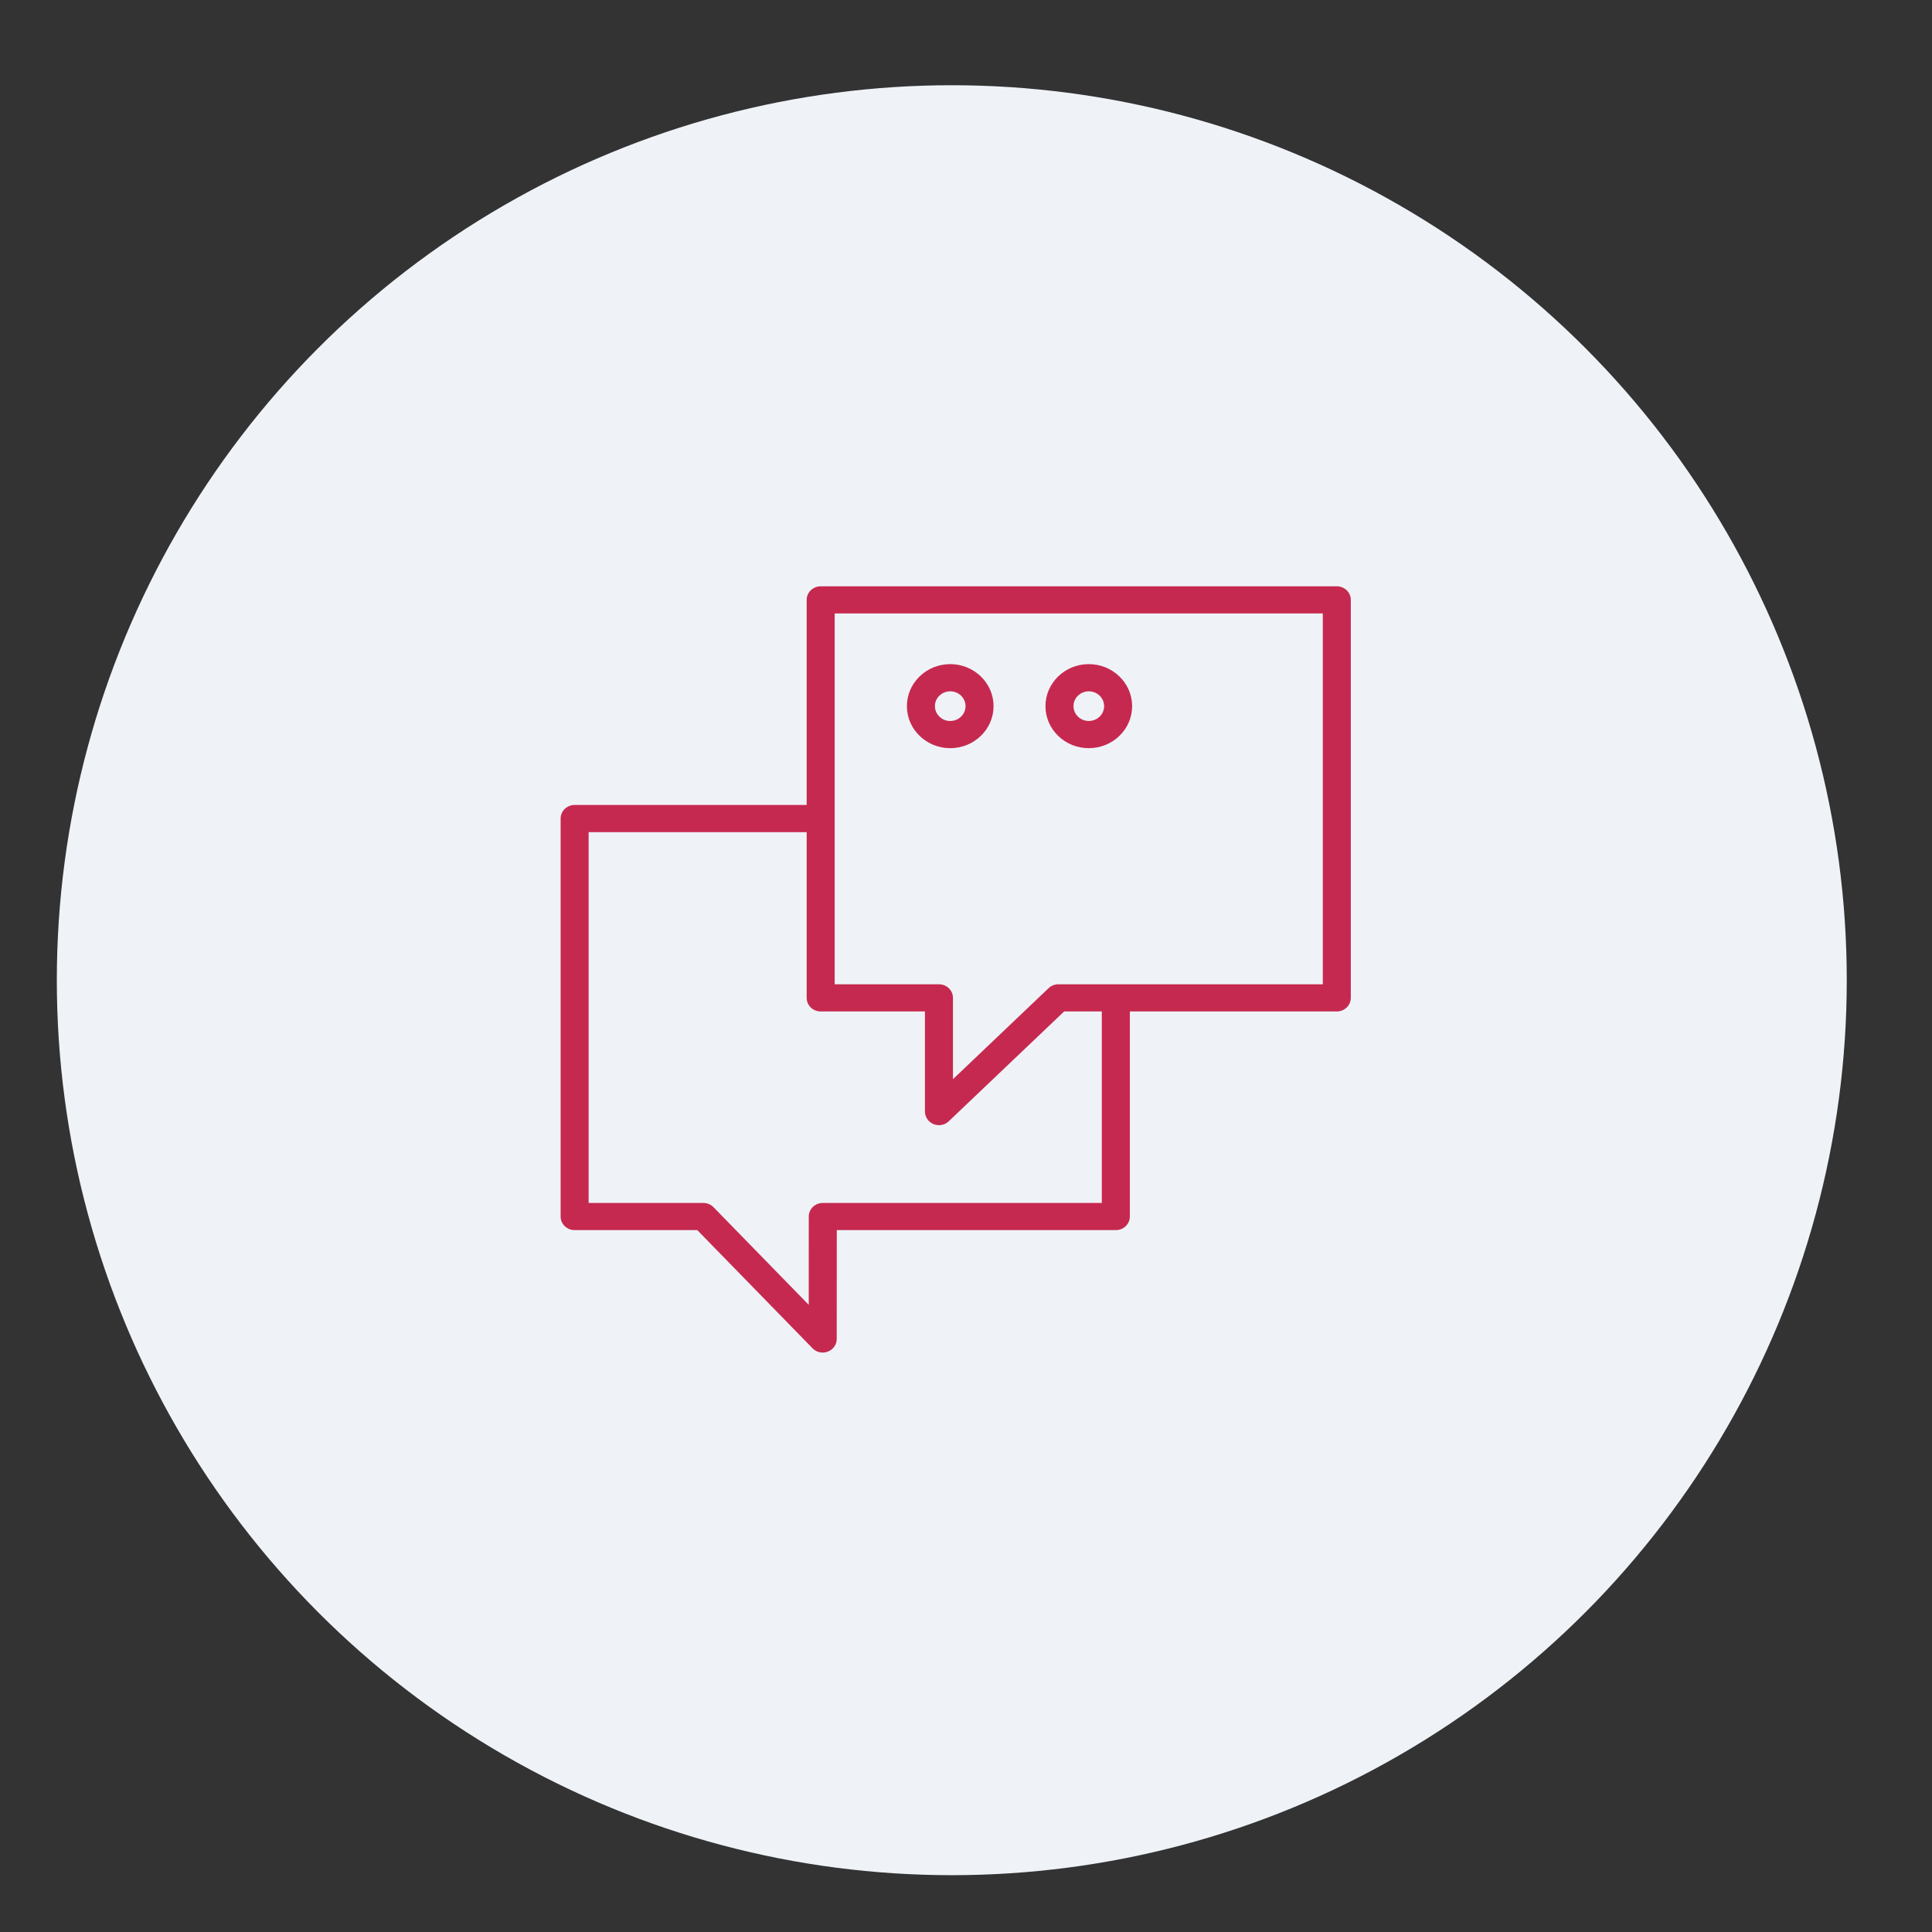
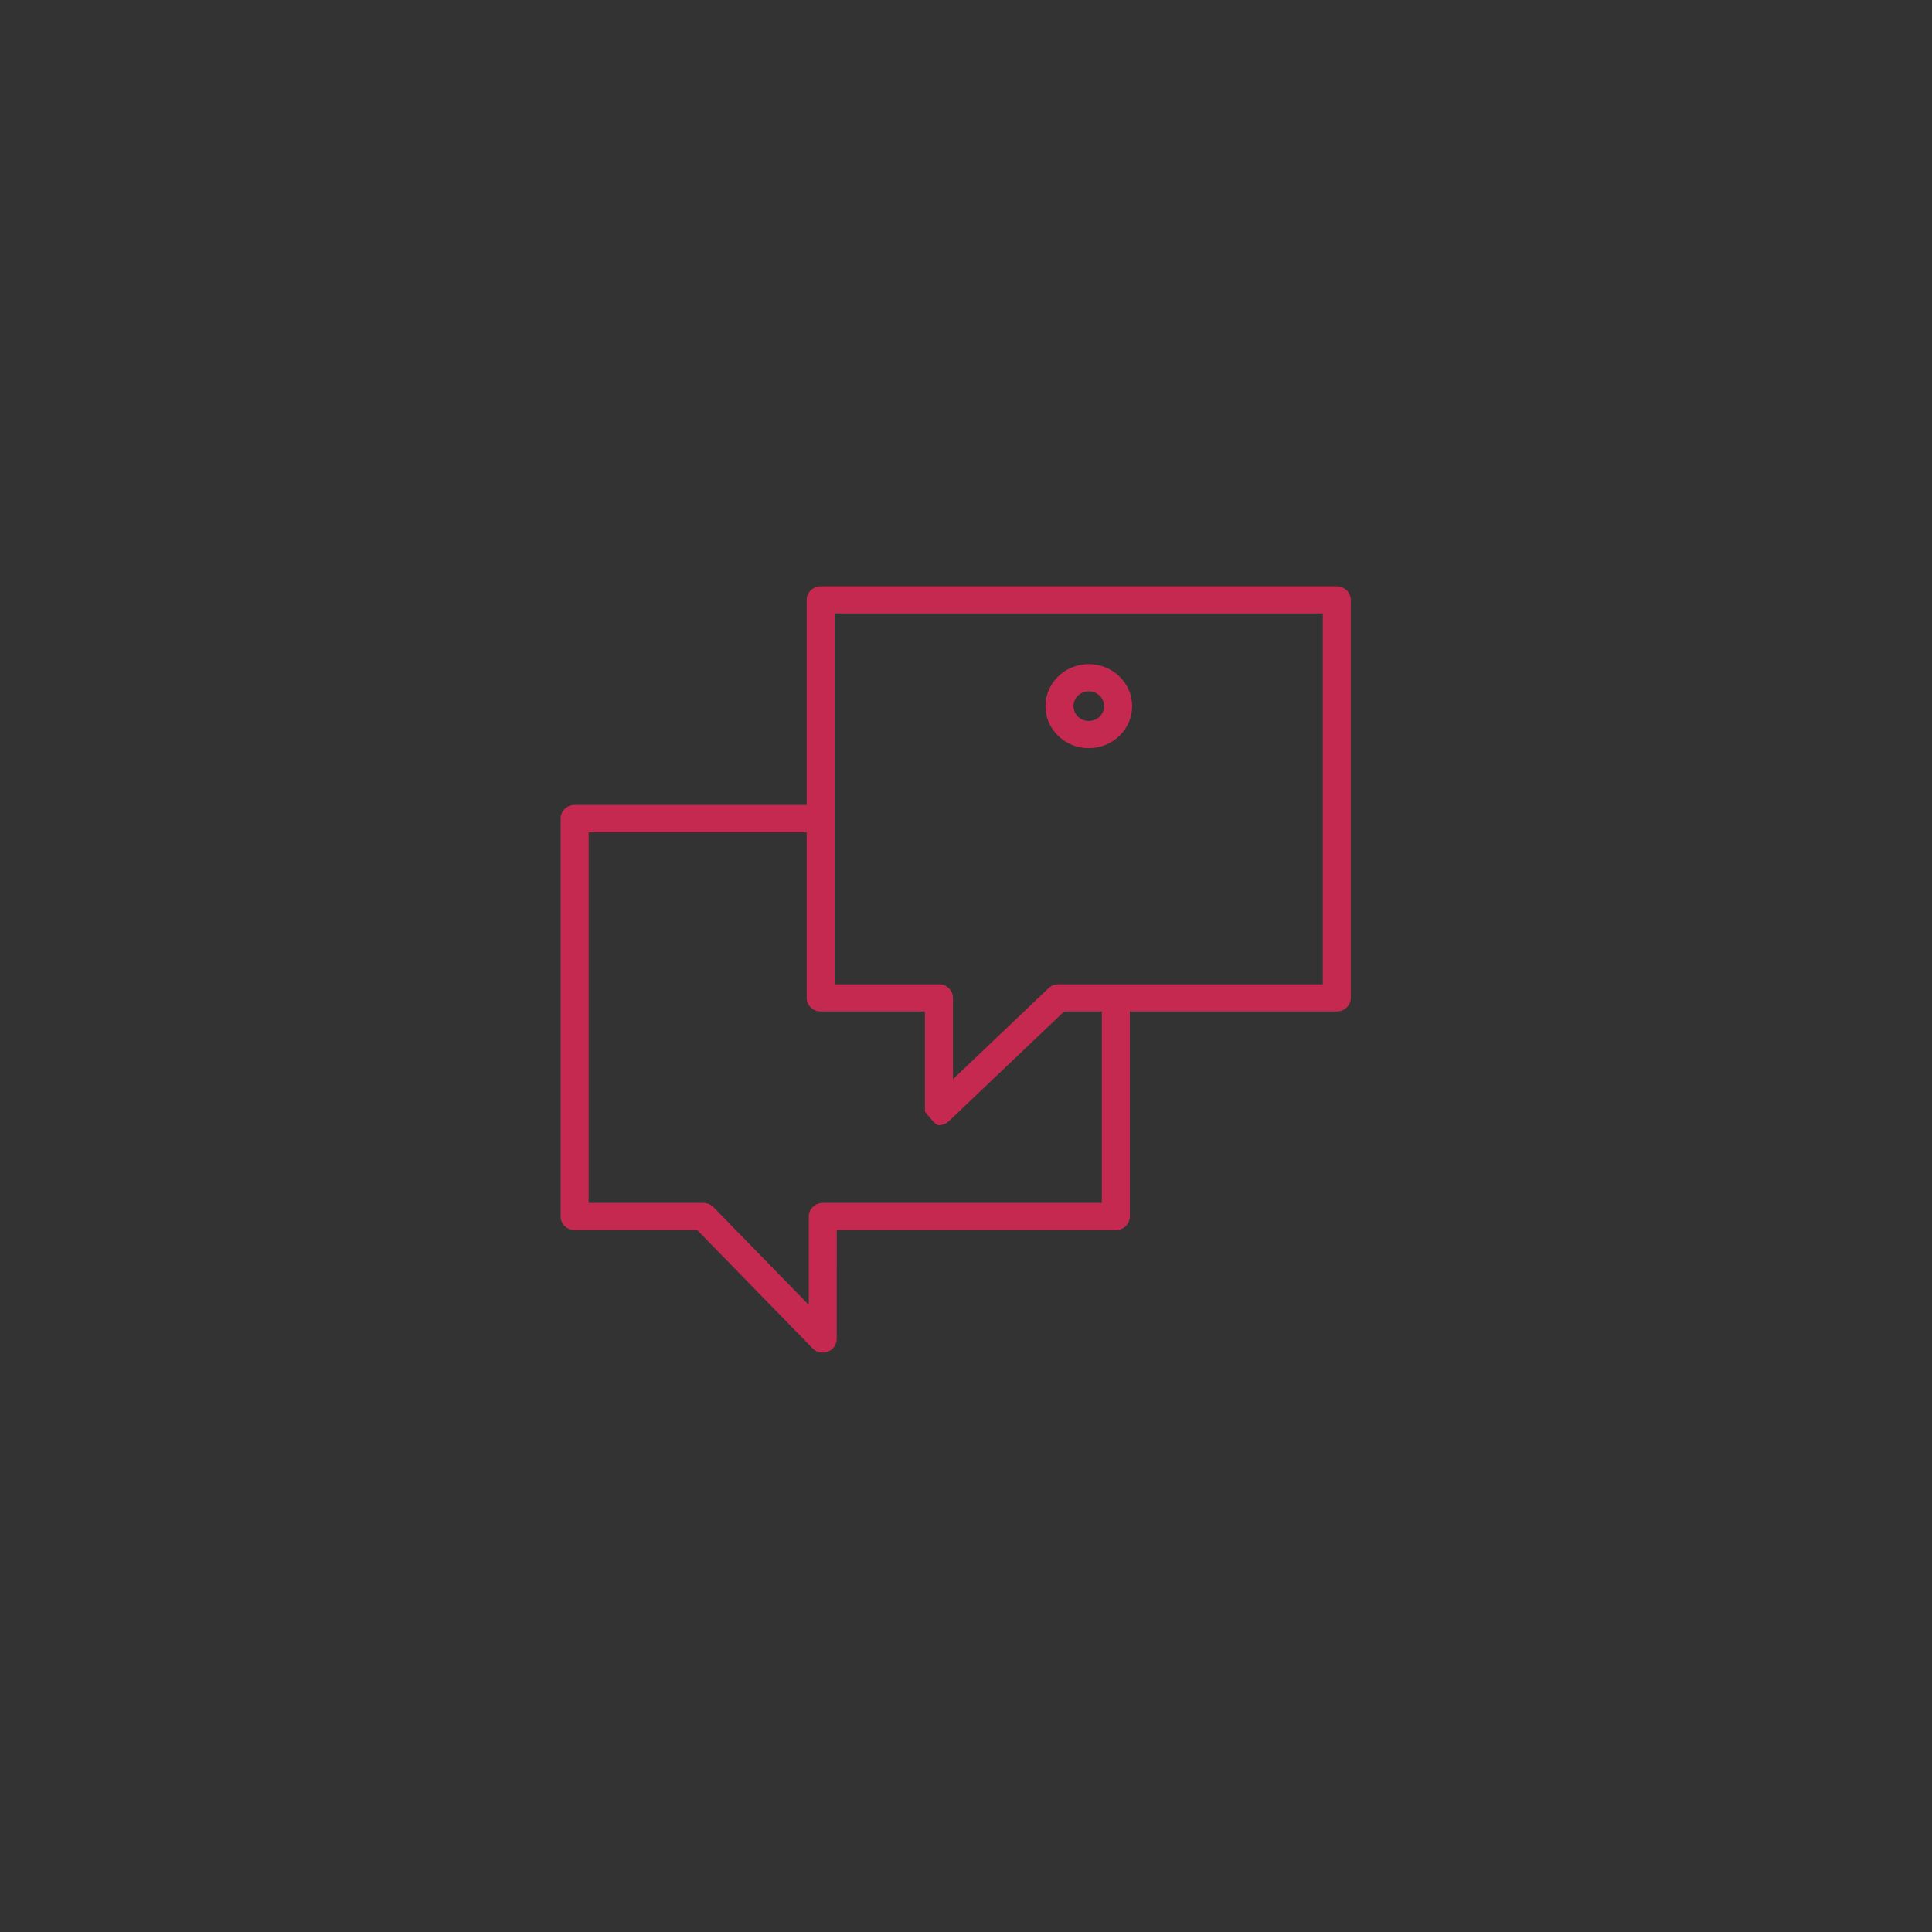
<svg xmlns="http://www.w3.org/2000/svg" width="68" height="68" viewBox="0 0 68 68" fill="none">
  <rect x="0" y="0" width="68" height="68" fill="#333333" stroke="none" />
-   <circle cx="33.5" cy="34.5" r="31.5" fill="#EFF3F8" />
-   <path d="M47.051 20.636H28.885C28.613 20.636 28.392 20.85 28.392 21.114V28.332H20.225C19.953 28.332 19.732 28.546 19.732 28.811V42.818C19.732 43.082 19.953 43.296 20.225 43.296H24.542L28.599 47.456C28.694 47.554 28.824 47.606 28.957 47.606C29.018 47.606 29.08 47.595 29.139 47.572C29.327 47.5 29.45 47.324 29.45 47.128L29.452 43.296H39.274C39.546 43.296 39.767 43.082 39.767 42.818V35.6H47.051C47.323 35.6 47.544 35.385 47.544 35.121V21.114C47.544 20.85 47.323 20.636 47.051 20.636ZM38.78 42.34H28.959C28.687 42.34 28.466 42.553 28.466 42.818L28.465 45.926L25.113 42.489C25.02 42.394 24.89 42.34 24.755 42.34H20.718V29.289H28.392V35.121C28.392 35.385 28.613 35.6 28.885 35.6H32.555V39.124C32.555 39.316 32.674 39.49 32.857 39.565C32.919 39.59 32.983 39.602 33.047 39.602C33.174 39.602 33.299 39.555 33.393 39.465L37.454 35.6H38.78V42.34ZM46.558 34.643H37.253C37.123 34.643 36.999 34.692 36.907 34.78L33.541 37.984V35.121C33.541 34.857 33.32 34.643 33.048 34.643H29.378V21.592H46.558V34.643Z" fill="#C6294F" />
-   <path d="M33.445 26.333C33.447 26.333 33.449 26.333 33.451 26.333C34.292 26.33 34.974 25.664 34.97 24.848C34.967 24.035 34.283 23.375 33.445 23.375C33.443 23.375 33.441 23.375 33.439 23.375C32.598 23.378 31.916 24.044 31.92 24.86C31.923 25.674 32.606 26.333 33.445 26.333ZM33.443 24.332C33.443 24.332 33.444 24.332 33.445 24.332C33.741 24.332 33.982 24.564 33.984 24.852C33.984 24.991 33.929 25.123 33.827 25.222C33.726 25.321 33.591 25.375 33.447 25.376C33.302 25.38 33.167 25.323 33.066 25.224C32.963 25.126 32.907 24.995 32.906 24.856C32.905 24.568 33.146 24.333 33.443 24.332Z" fill="#C6294F" />
+   <path d="M47.051 20.636H28.885C28.613 20.636 28.392 20.85 28.392 21.114V28.332H20.225C19.953 28.332 19.732 28.546 19.732 28.811V42.818C19.732 43.082 19.953 43.296 20.225 43.296H24.542L28.599 47.456C28.694 47.554 28.824 47.606 28.957 47.606C29.018 47.606 29.08 47.595 29.139 47.572C29.327 47.5 29.45 47.324 29.45 47.128L29.452 43.296H39.274C39.546 43.296 39.767 43.082 39.767 42.818V35.6H47.051C47.323 35.6 47.544 35.385 47.544 35.121V21.114C47.544 20.85 47.323 20.636 47.051 20.636ZM38.78 42.34H28.959C28.687 42.34 28.466 42.553 28.466 42.818L28.465 45.926L25.113 42.489C25.02 42.394 24.89 42.34 24.755 42.34H20.718V29.289H28.392V35.121C28.392 35.385 28.613 35.6 28.885 35.6H32.555V39.124C32.919 39.59 32.983 39.602 33.047 39.602C33.174 39.602 33.299 39.555 33.393 39.465L37.454 35.6H38.78V42.34ZM46.558 34.643H37.253C37.123 34.643 36.999 34.692 36.907 34.78L33.541 37.984V35.121C33.541 34.857 33.32 34.643 33.048 34.643H29.378V21.592H46.558V34.643Z" fill="#C6294F" />
  <path d="M38.322 26.333C38.324 26.333 38.326 26.333 38.328 26.333C39.169 26.33 39.851 25.664 39.847 24.848C39.844 24.035 39.161 23.375 38.322 23.375C38.32 23.375 38.318 23.375 38.316 23.375C37.475 23.378 36.794 24.044 36.797 24.86C36.798 25.255 36.959 25.626 37.248 25.904C37.536 26.181 37.917 26.333 38.322 26.333ZM38.32 24.332C38.321 24.332 38.322 24.332 38.322 24.332C38.618 24.332 38.86 24.564 38.861 24.852C38.862 24.991 38.806 25.123 38.705 25.222C38.603 25.321 38.468 25.375 38.324 25.376C38.324 25.376 38.323 25.376 38.322 25.376C38.179 25.376 38.044 25.322 37.943 25.224C37.841 25.126 37.784 24.995 37.784 24.855C37.782 24.568 38.023 24.333 38.32 24.332Z" fill="#C6294F" />
</svg>